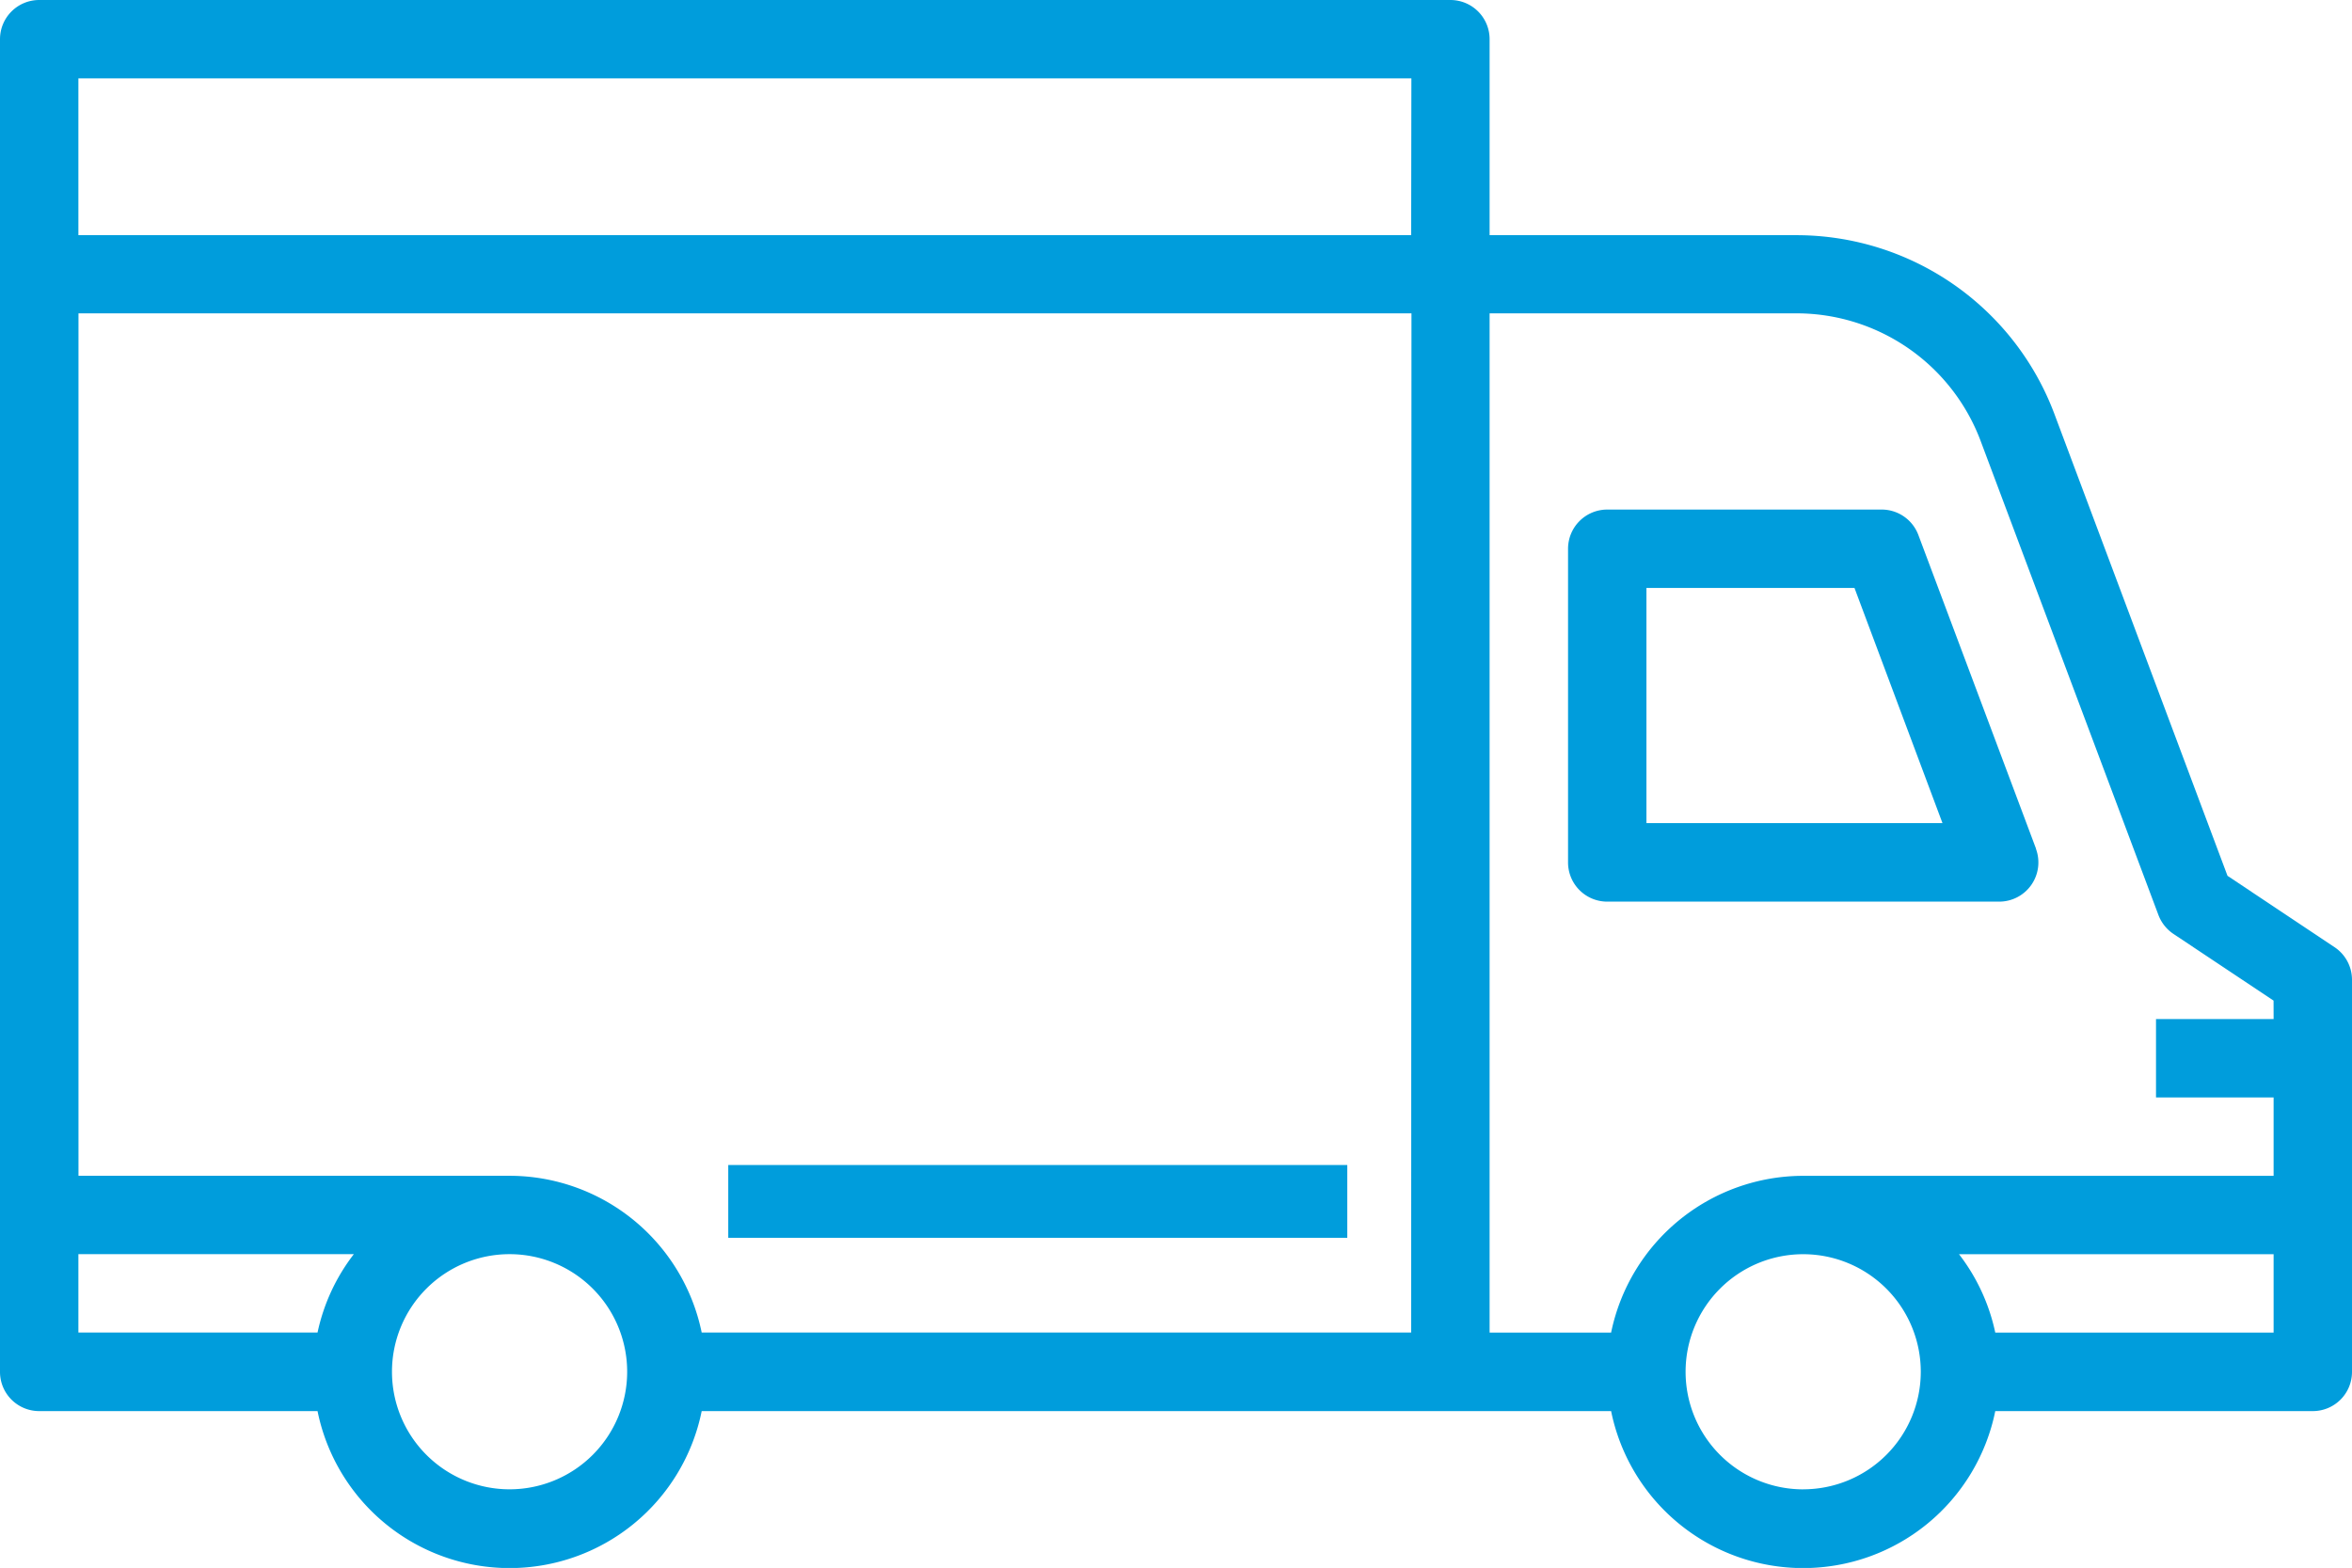
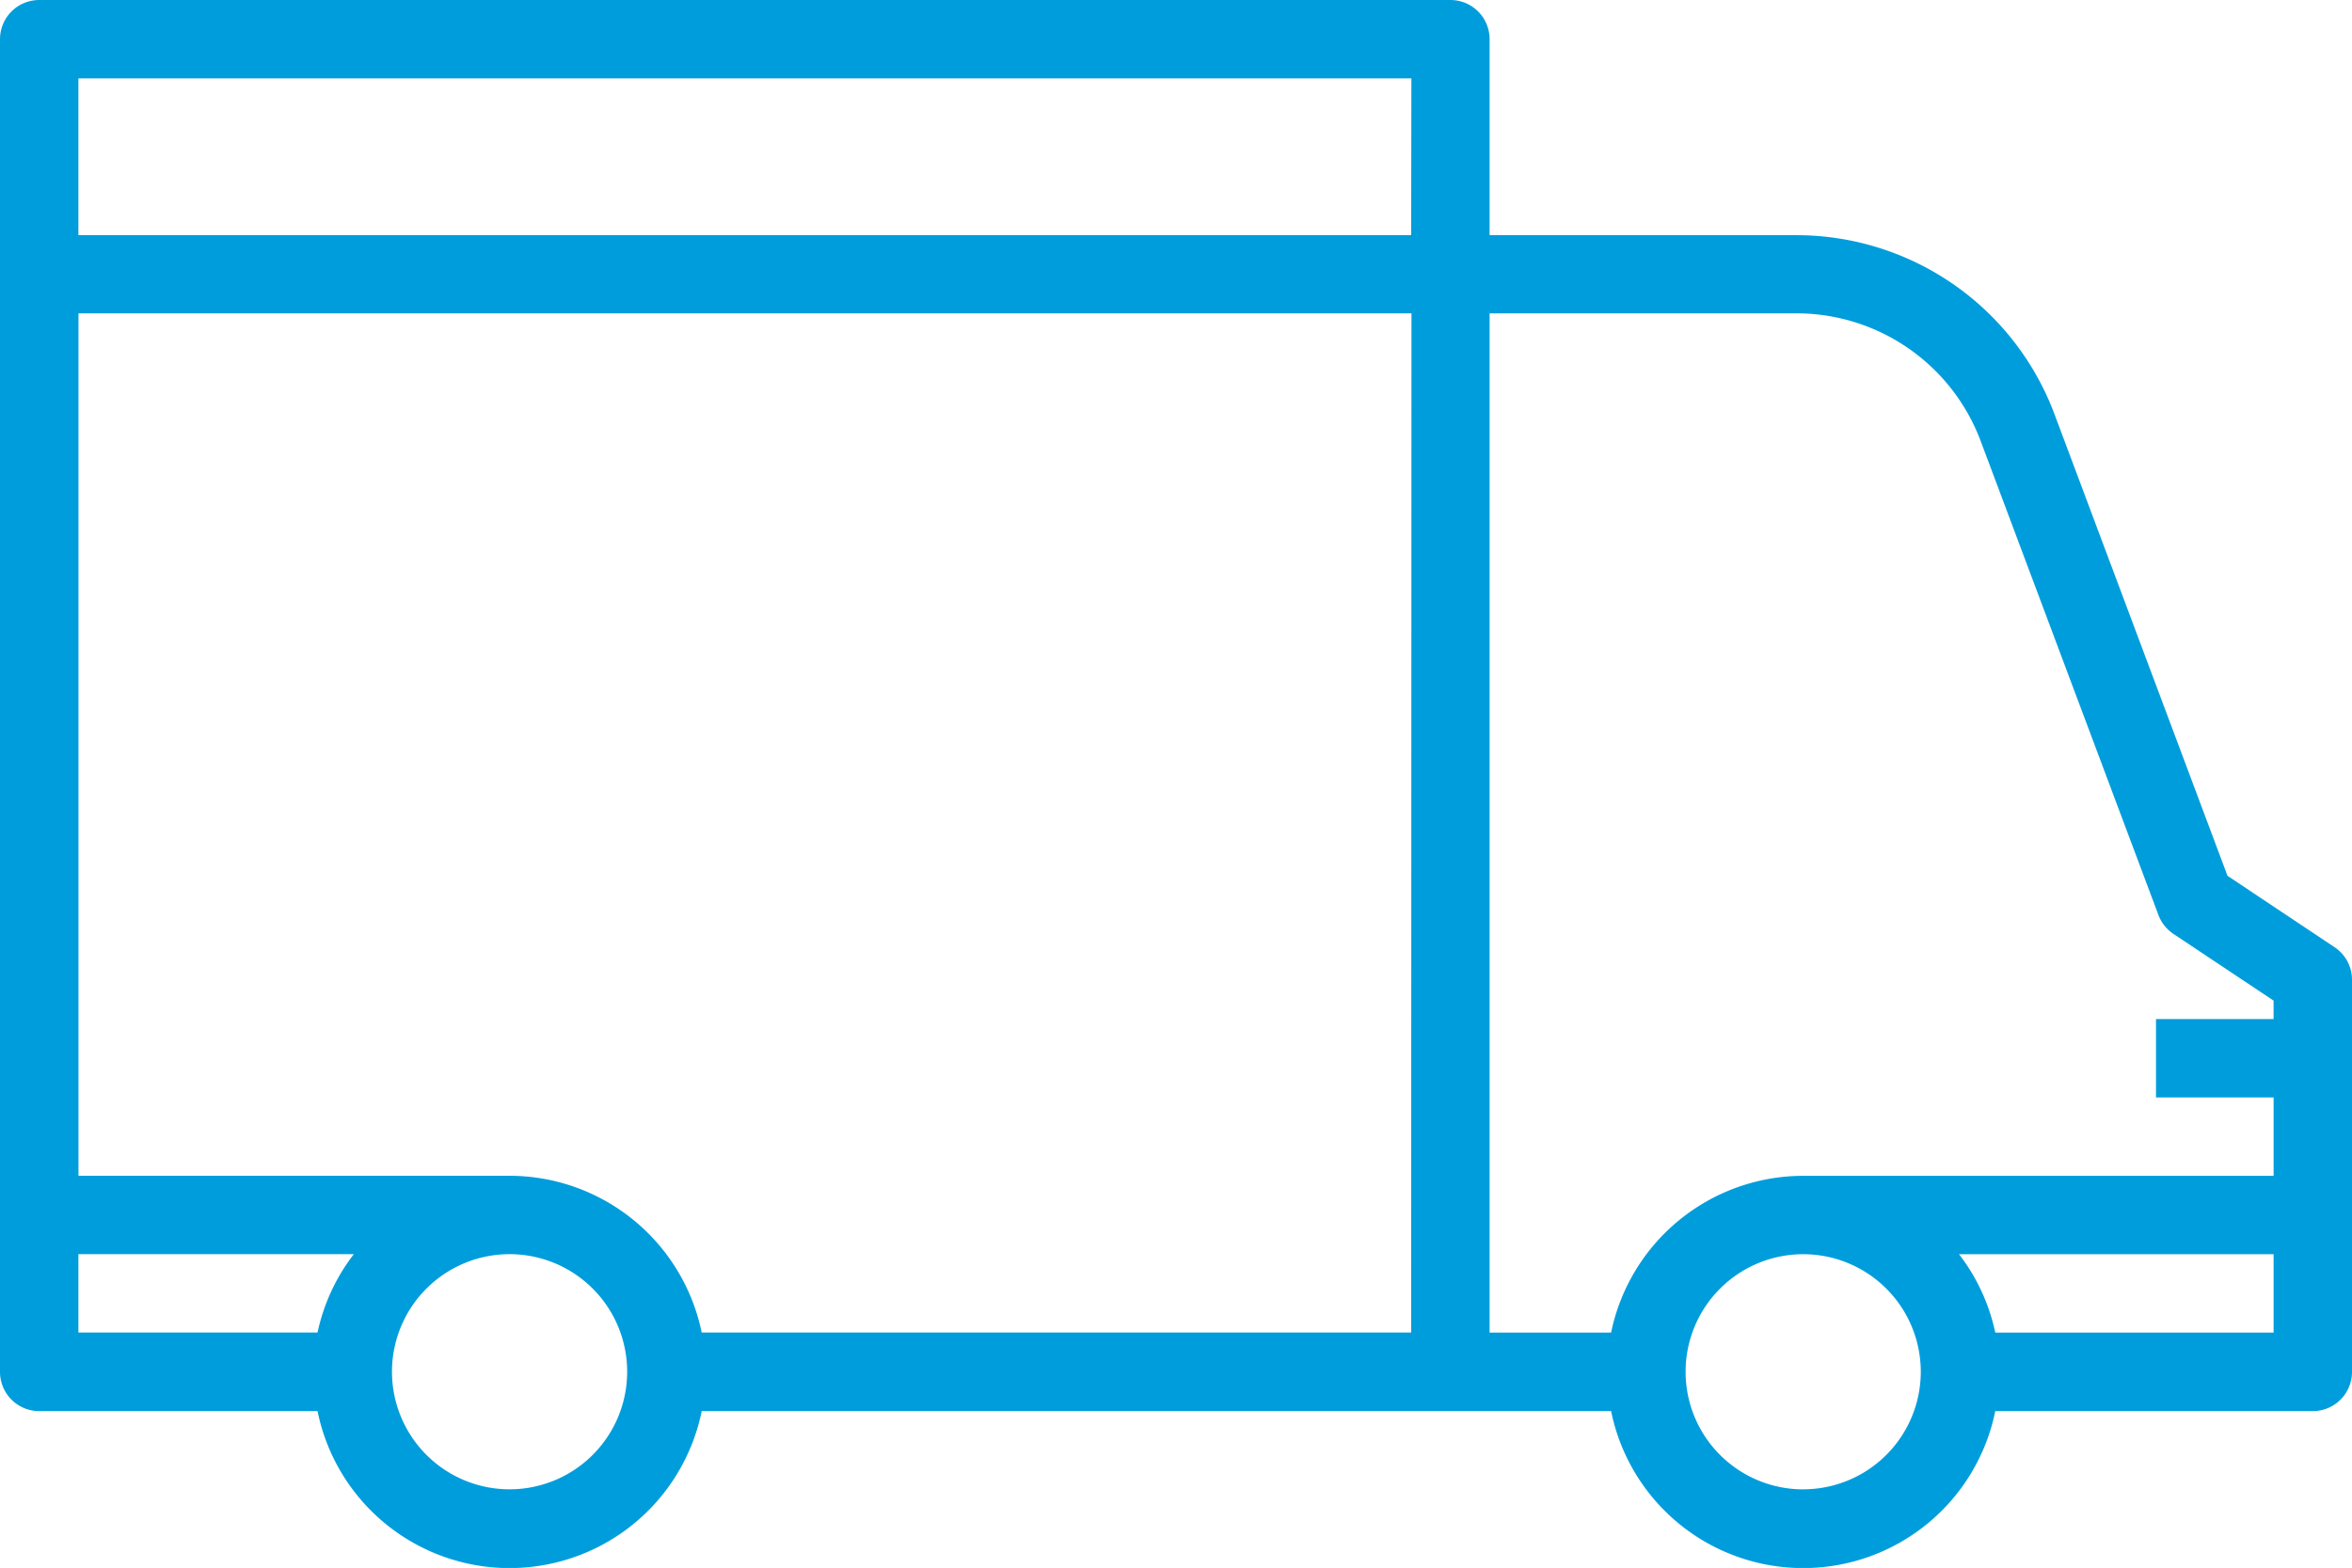
<svg xmlns="http://www.w3.org/2000/svg" width="53.463" height="35.647" viewBox="0 0 53.463 35.647">
  <defs>
    <style>.a{fill:#009ddc;}</style>
  </defs>
  <g transform="translate(0 -79.976)">
    <g transform="translate(35.642 91.56)">
-       <path class="a" d="M330.637,191.683l-2.673-7.128a.891.891,0,0,0-.835-.578h-6.237a.891.891,0,0,0-.891.891V192a.891.891,0,0,0,.891.891h8.91a.891.891,0,0,0,.835-1.2Zm-8.854-.578v-5.346h4.729l2,5.346Z" transform="translate(-320 -183.976)" />
-     </g>
+       </g>
    <g transform="translate(0 79.976)">
      <g transform="translate(0 0)">
        <path class="a" d="M53.067,101.511l-2.434-1.623L46.691,89.368a6.264,6.264,0,0,0-5.841-4.045H33.86V80.867a.891.891,0,0,0-.891-.891H.891A.891.891,0,0,0,0,80.867v30.3a.891.891,0,0,0,.891.891H7.218a4.455,4.455,0,0,0,8.732,0H36.622a4.455,4.455,0,0,0,8.732,0h7.218a.891.891,0,0,0,.891-.891v-8.911A.891.891,0,0,0,53.067,101.511ZM7.218,110.272H1.782V108.49H8.043A4.413,4.413,0,0,0,7.218,110.272Zm4.365,3.564a2.673,2.673,0,1,1,2.673-2.673A2.673,2.673,0,0,1,11.584,113.836Zm20.494-3.564H15.95a4.463,4.463,0,0,0-4.366-3.564h-9.8V87.1h30.3Zm0-24.949H1.782V81.758h30.3Zm8.911,28.514a2.673,2.673,0,1,1,2.673-2.673A2.673,2.673,0,0,1,40.988,113.836Zm10.693-3.564H45.354a4.413,4.413,0,0,0-.824-1.782h7.151Zm0-7.128H49.008v1.782h2.673v1.782H40.988a4.463,4.463,0,0,0-4.366,3.564H33.86V87.1h6.99a4.472,4.472,0,0,1,4.167,2.889l4.046,10.79a.9.9,0,0,0,.34.429l2.277,1.517Z" transform="translate(0 -79.976)" />
      </g>
    </g>
    <g transform="translate(16.554 106.463)">
      <g transform="translate(0 0)">
-         <rect class="a" width="14.071" height="1.655" />
-       </g>
+         </g>
    </g>
  </g>
</svg>